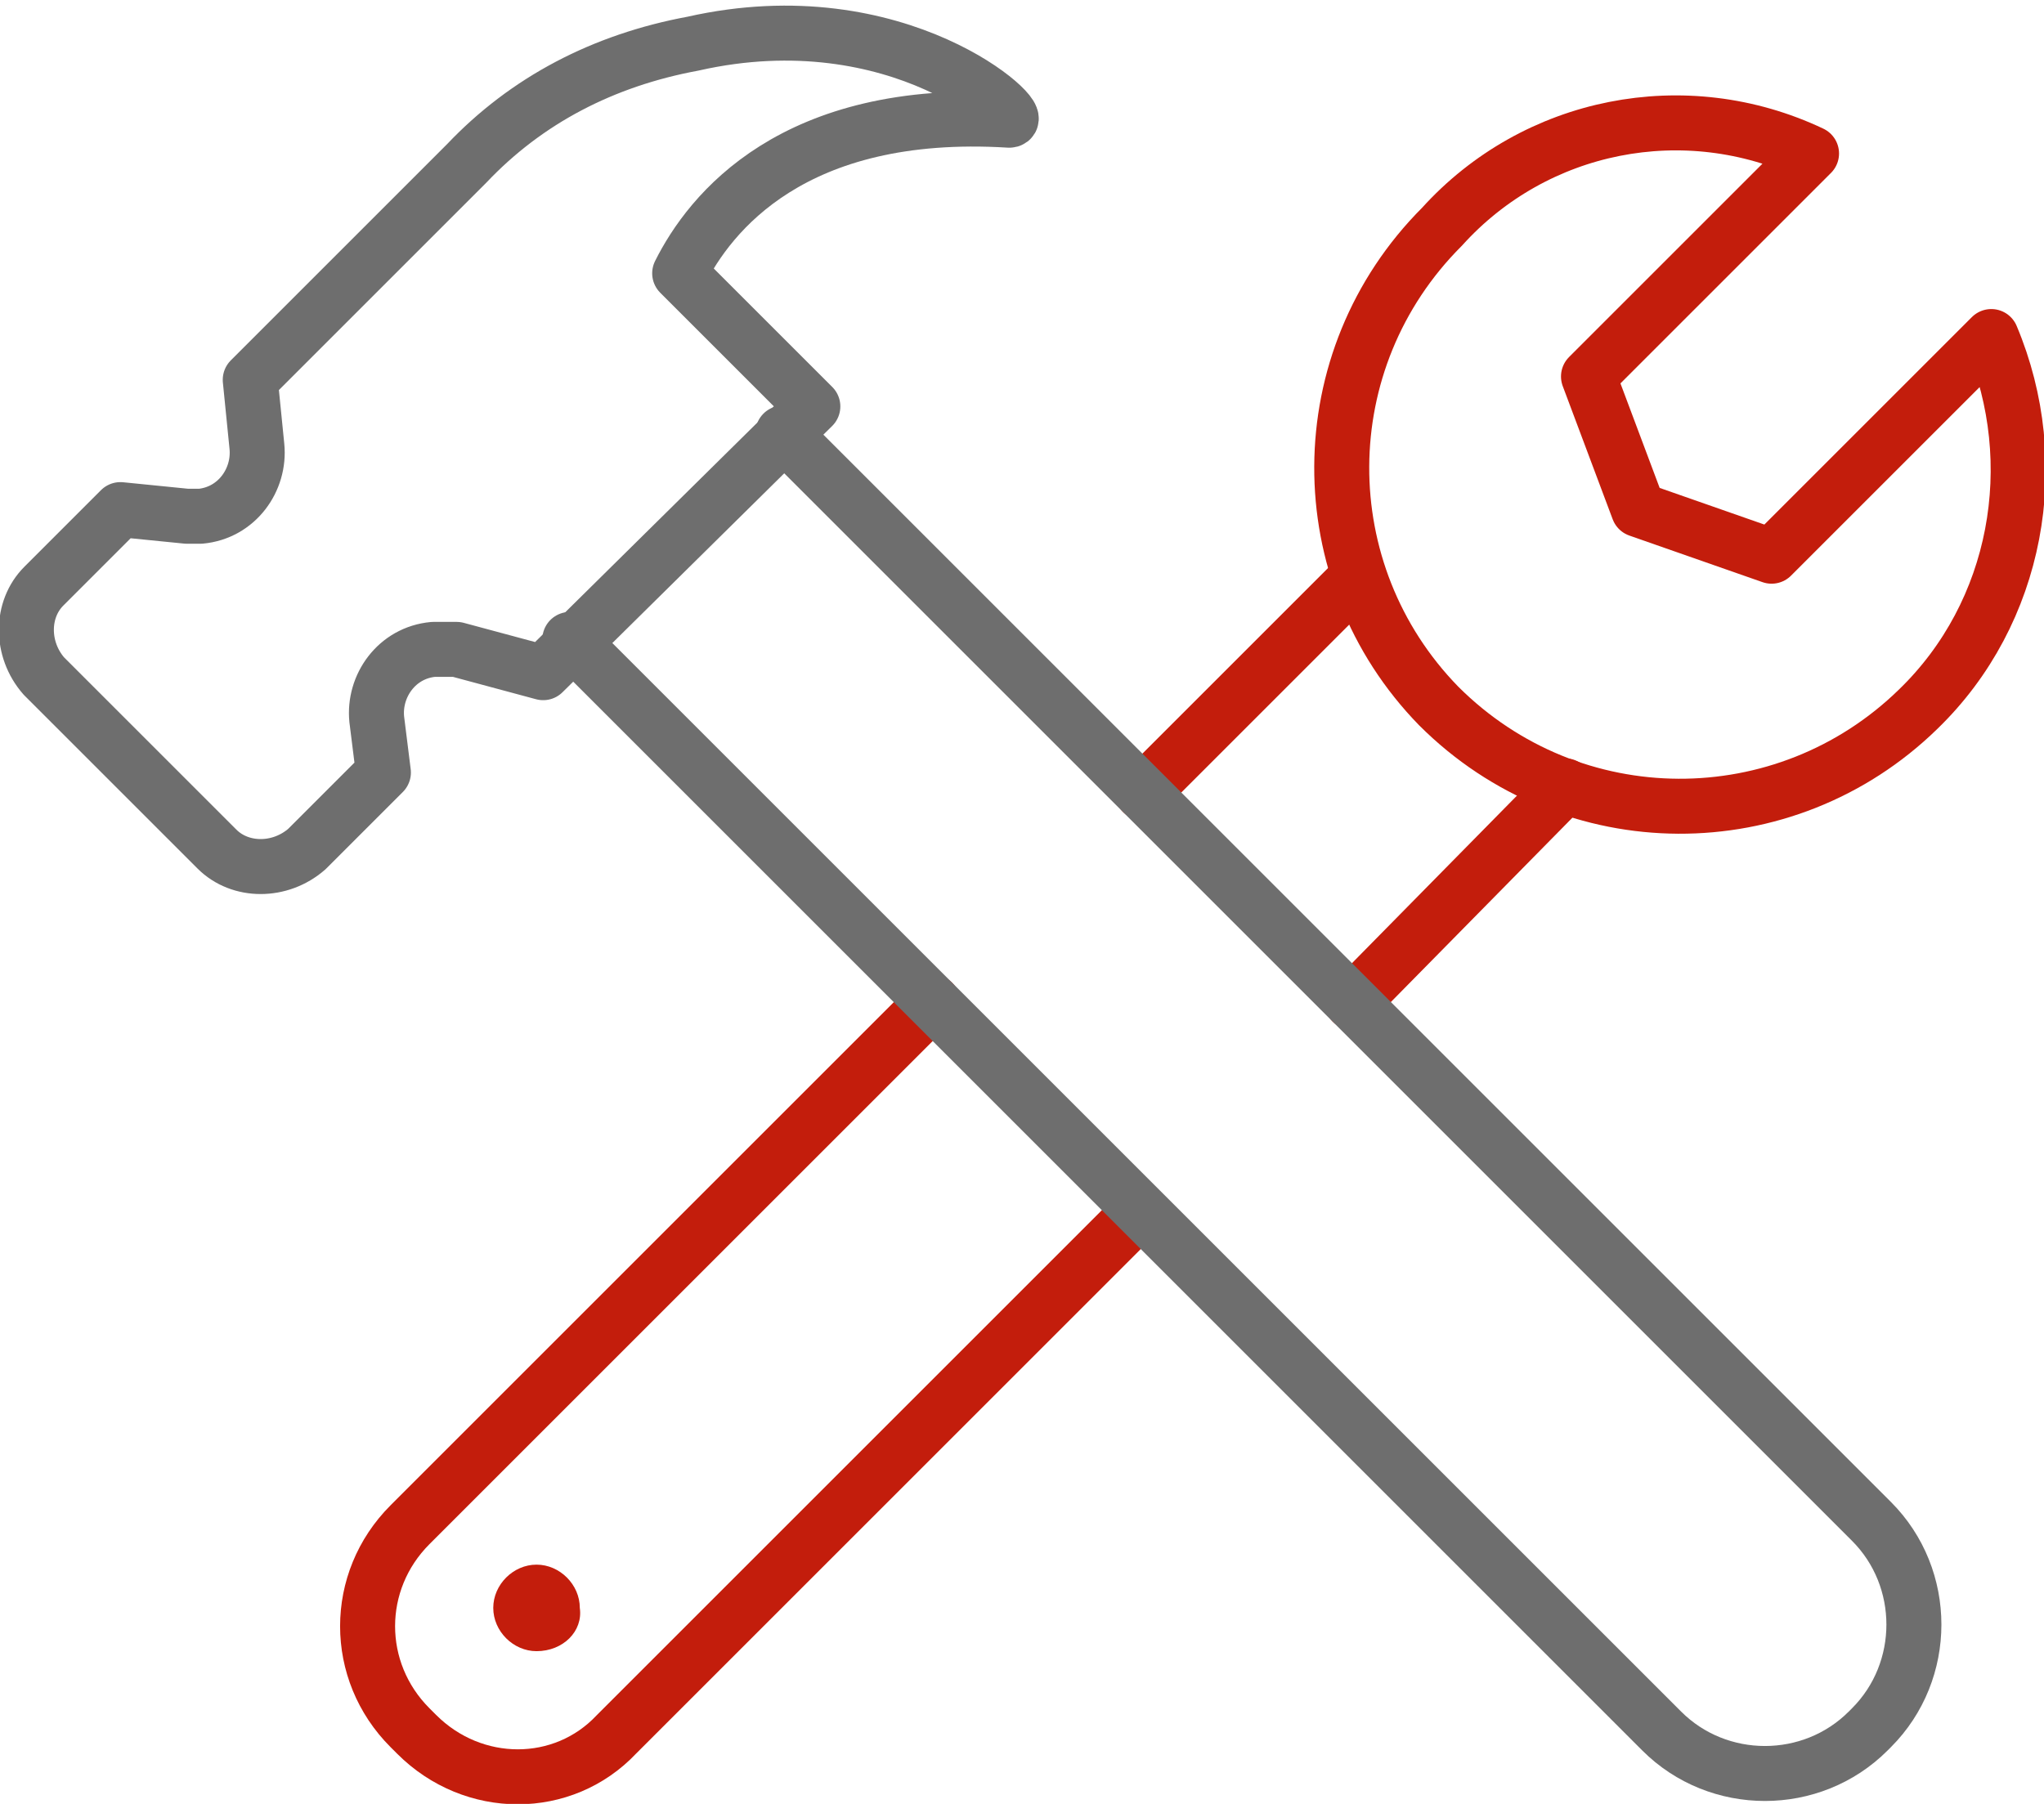
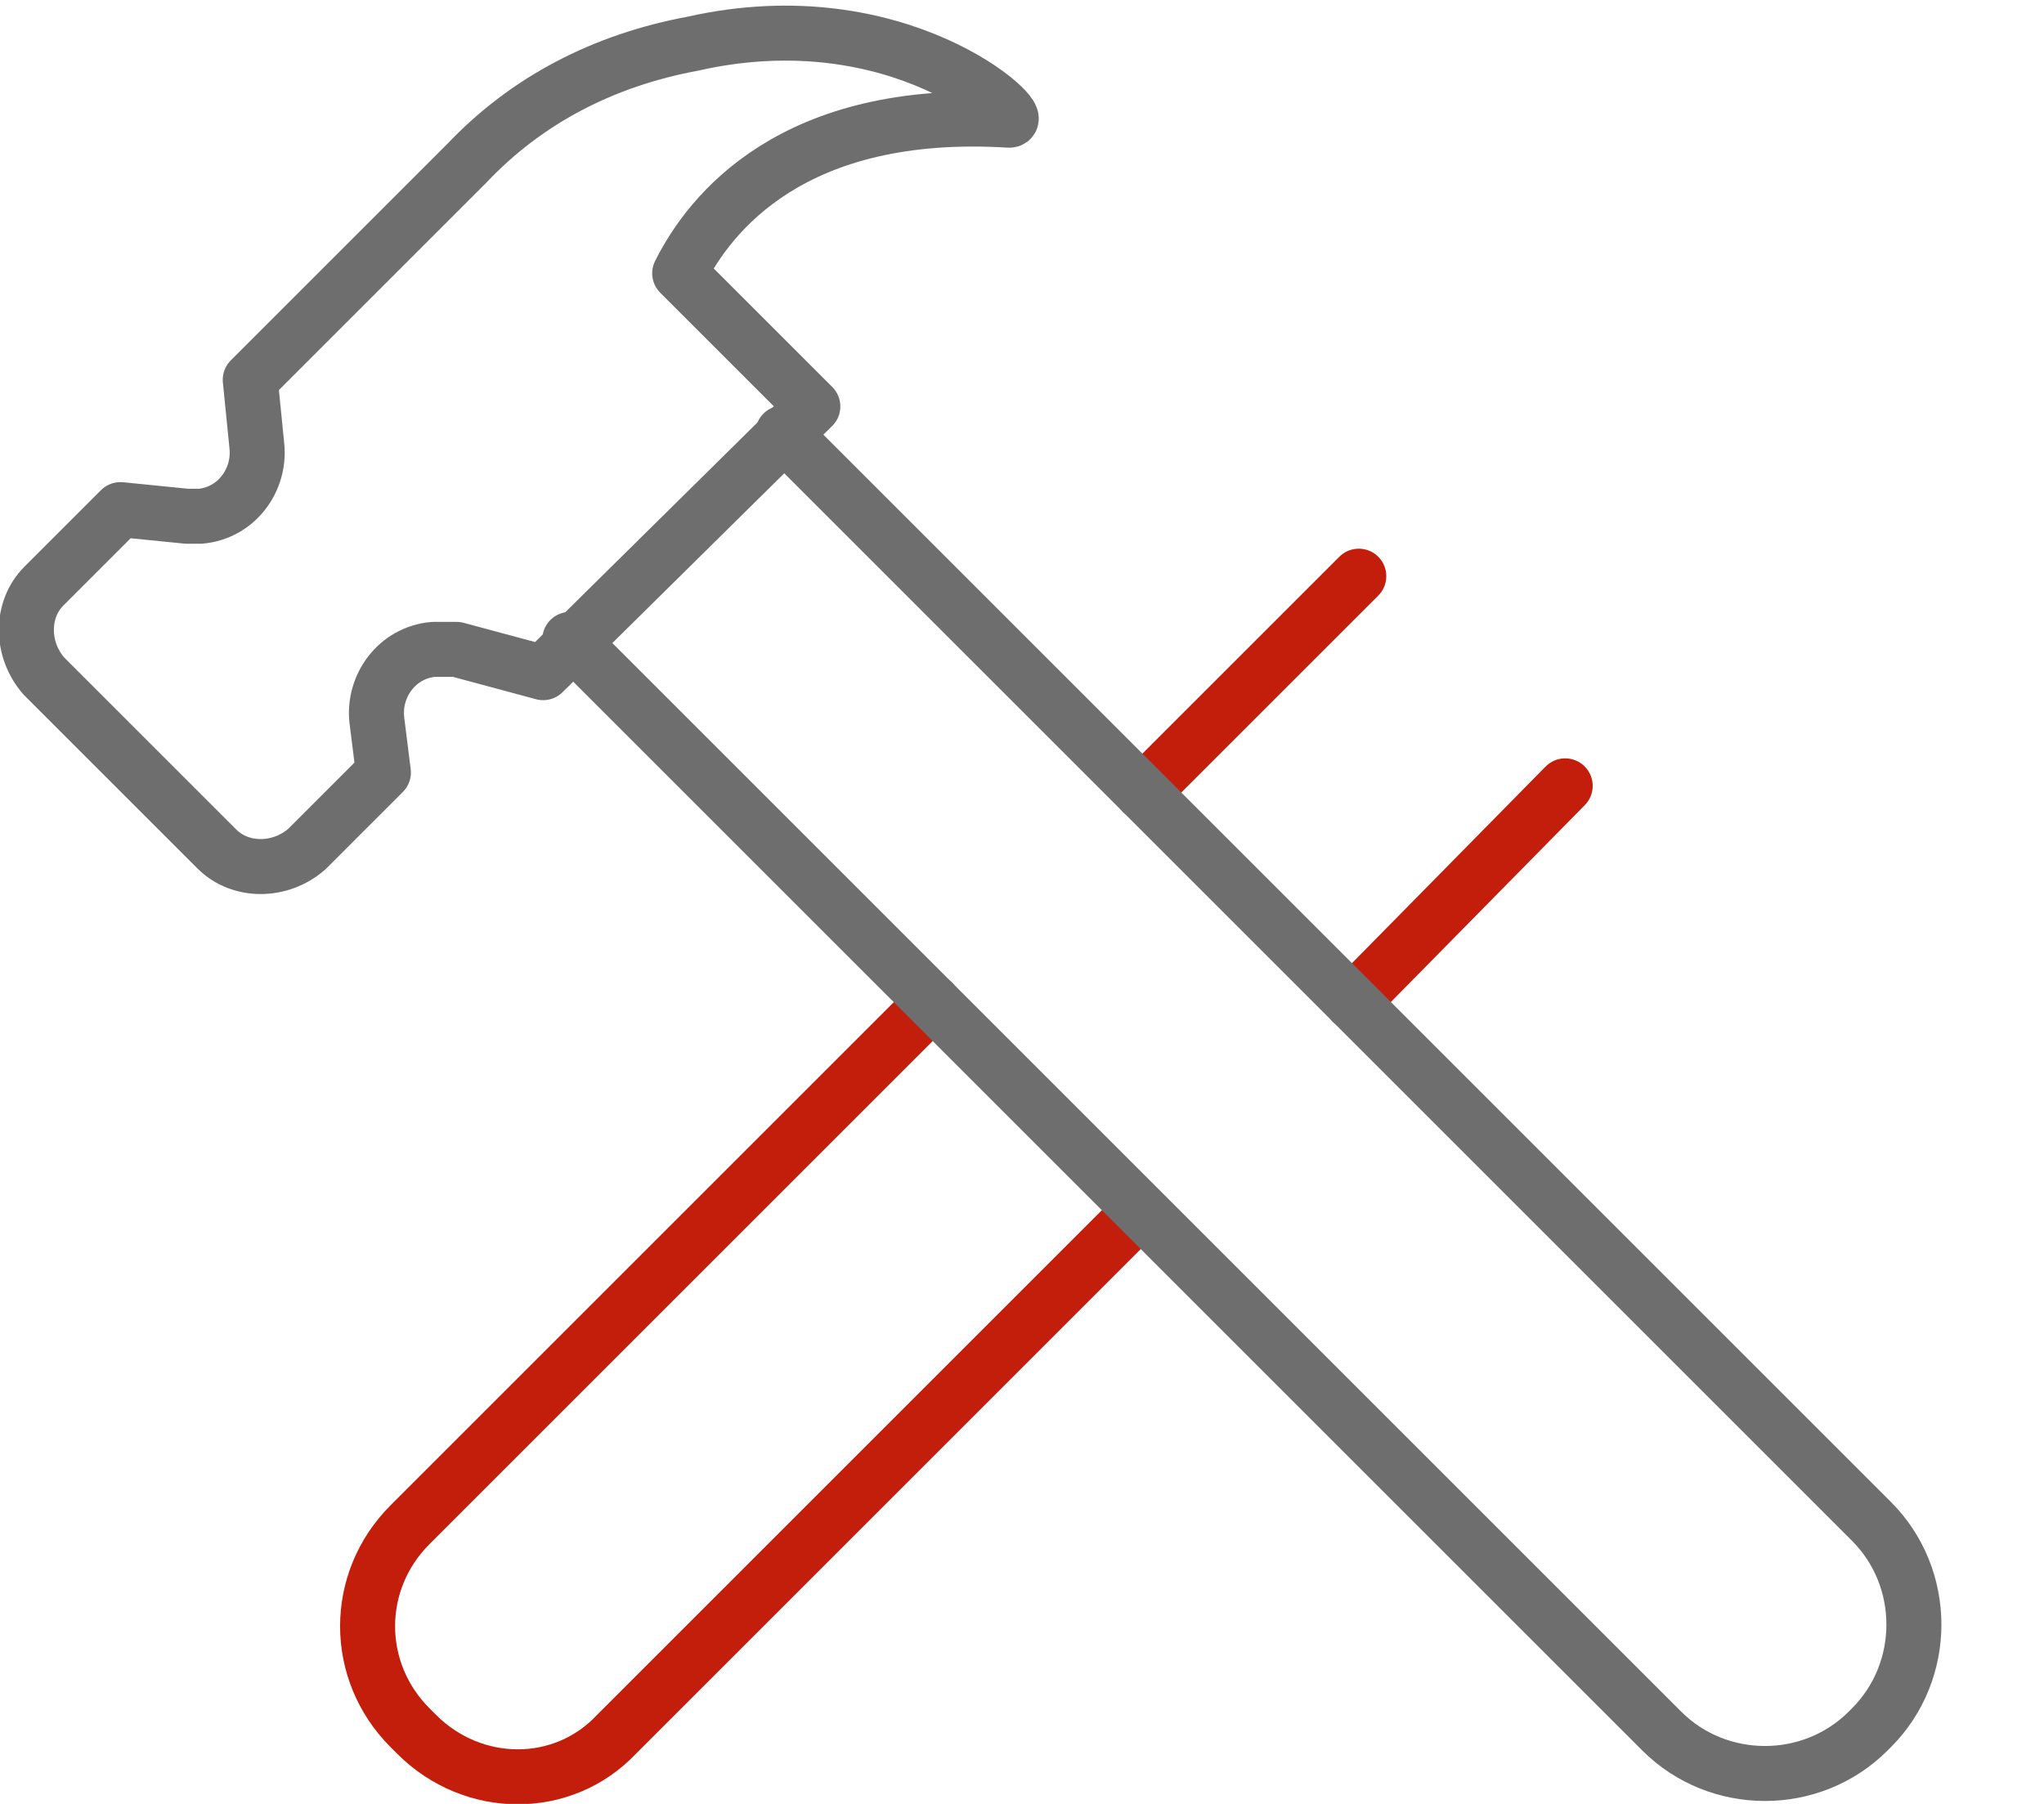
<svg xmlns="http://www.w3.org/2000/svg" version="1.1" id="Layer_1" x="0px" y="0px" viewBox="0 0 61.4 54.2" style="enable-background:new 0 0 61.4 54.2;" xml:space="preserve">
  <style type="text/css">
	.st0{fill:none;stroke:#C31D0C;stroke-width:1.652;stroke-linecap:round;stroke-linejoin:round;}
	.st1{fill:none;stroke:#6E6E6E;stroke-width:1.652;stroke-linecap:round;stroke-linejoin:round;}
	.st2{fill:#C31D0C;}
</style>
  <g id="Group_167" transform="translate(-925.783 -1038.988)">
    <line id="Line_9" class="st0" x1="966.6" y1="1056.3" x2="960.1" y2="1062.8" />
    <line id="Line_10" class="st0" x1="972.8" y1="1062.6" x2="966.4" y2="1069.1" />
    <path id="Path_349" class="st0" d="M953.8,1069.1l-15.7,15.7c-1.7,1.7-1.7,4.4,0,6.1l0.2,0.2c1.7,1.7,4.4,1.7,6,0c0,0,0,0,0,0   l7.6-7.6l8.1-8.1" />
-     <path id="Path_350" class="st0" d="M975,1054.3l-1.5-4l6.7-6.7c-3.8-1.8-8.3-0.9-11.1,2.2c-4,4-4,10.4-0.1,14.4   c4,4,10.4,4,14.4,0.1c3-2.9,3.8-7.4,2.2-11.2l-6.6,6.6L975,1054.3z" />
    <path id="Path_351" class="st1" d="M942.9,1058.2l10.9,10.9l6.3,6.3l15.6,15.6c1.7,1.7,4.5,1.7,6.2,0c0,0,0,0,0,0l0.1-0.1   c1.7-1.7,1.7-4.5,0-6.2c0,0,0,0,0,0l-15.6-15.6l-6.3-6.3l-10.8-10.8" />
-     <path id="Path_352" class="st2" d="M941.9,1088.6c-0.7,0-1.3-0.6-1.3-1.3s0.6-1.3,1.3-1.3s1.3,0.6,1.3,1.3c0,0,0,0,0,0   C943.3,1088,942.7,1088.6,941.9,1088.6" />
    <path id="Path_353" class="st1" d="M939.8,1043.9l-6.5,6.5l0.2,2c0.1,1-0.6,2-1.7,2.1c-0.1,0-0.3,0-0.4,0l-2-0.2l-2.3,2.3   c-0.7,0.7-0.7,1.9,0,2.7c0,0,0,0,0,0l5.2,5.2c0.7,0.7,1.9,0.7,2.7,0l2.3-2.3l-0.2-1.6c-0.1-1,0.6-2,1.7-2.1c0.2,0,0.5,0,0.7,0   l2.6,0.7l8.1-8l-4-4c0.9-1.8,3.4-5,9.9-4.6c0.6,0-3.3-3.7-9.5-2.3C943.9,1040.8,941.6,1042,939.8,1043.9z" />
  </g>
</svg>